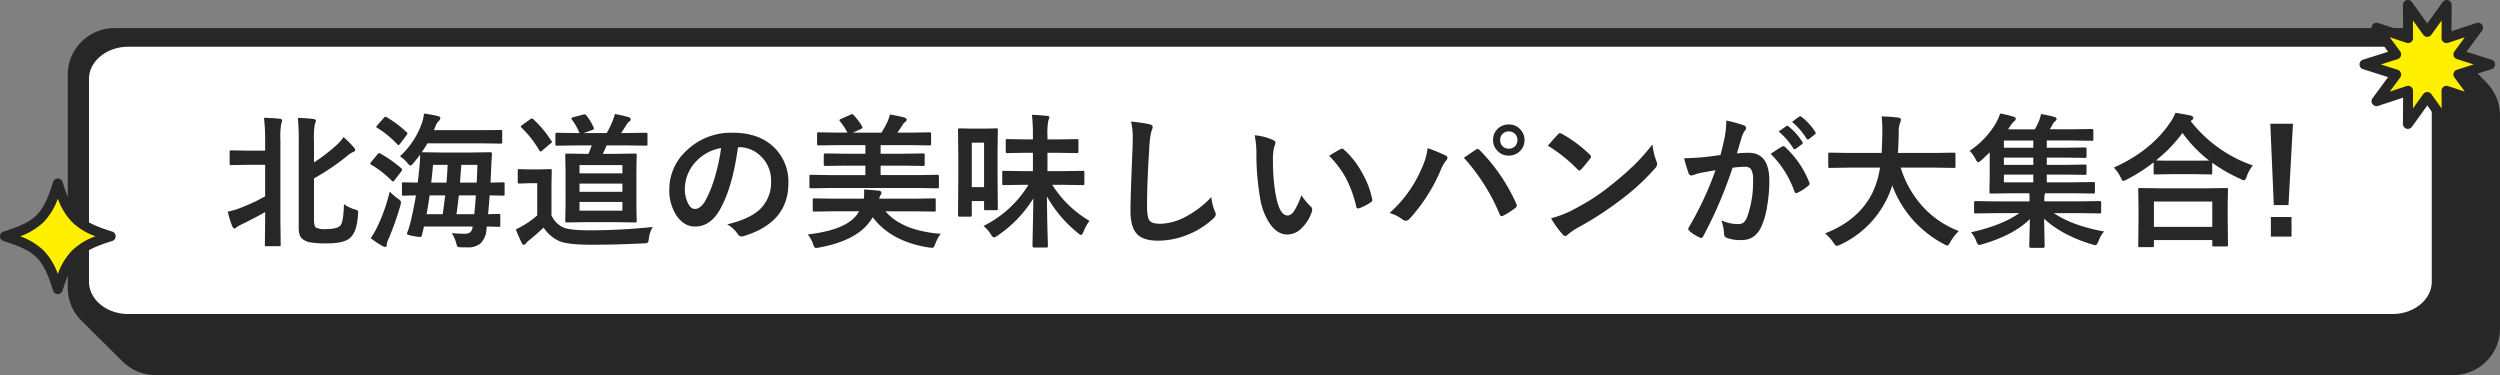
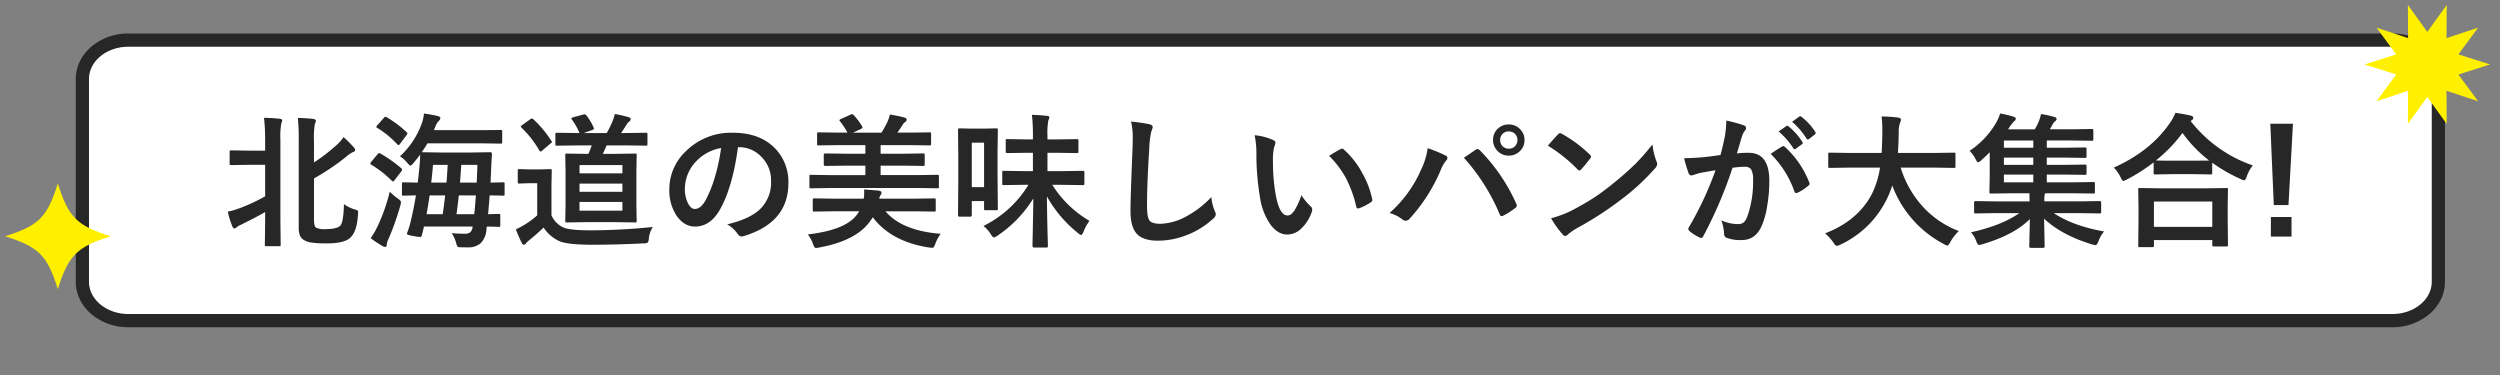
<svg xmlns="http://www.w3.org/2000/svg" width="756.501" height="113.5" viewBox="0 0 756.501 113.5">
  <rect x="0" y="0" width="756.501" height="113.5" fill="#808080" stroke="none" />
  <g transform="translate(-345.499 -268.5)">
-     <path d="M725.033,46.56C722.8,43.993,714.219,35.785,712.011,33.6a12.208,12.208,0,0,0-8.626-3.545H8.2A12.151,12.151,0,0,0-4,42.153v64.475a12.019,12.019,0,0,0,3.572,8.558l12.417,12.319a12.207,12.207,0,0,0,8.626,3.544H715.8a12.151,12.151,0,0,0,12.2-12.1V54.472a12,12,0,0,0-2.967-7.912" transform="translate(372 248.95)" fill="#272727" />
-     <path d="M715.8,133.05H20.615a14.155,14.155,0,0,1-10.034-4.125L-1.836,116.606A13.962,13.962,0,0,1-6,106.628V42.153a13.963,13.963,0,0,1,4.164-9.978A14.156,14.156,0,0,1,8.2,28.05H703.385a14.156,14.156,0,0,1,10.034,4.126c.543.539,1.509,1.478,2.628,2.566,3.488,3.391,8.759,8.515,10.493,10.5A14.046,14.046,0,0,1,730,54.472v64.476a13.961,13.961,0,0,1-4.164,9.978A14.156,14.156,0,0,1,715.8,133.05ZM8.2,32.05A10.163,10.163,0,0,0-2,42.153v64.475a9.99,9.99,0,0,0,2.981,7.138L13.4,126.086a10.179,10.179,0,0,0,7.217,2.964H715.8a10.163,10.163,0,0,0,10.2-10.1V54.472a10.047,10.047,0,0,0-2.475-6.6c-1.625-1.864-7.034-7.123-10.265-10.264-1.173-1.14-2.1-2.041-2.657-2.594a10.18,10.18,0,0,0-7.217-2.965Z" transform="translate(372 248.95)" fill="#272727" />
    <g transform="translate(373.09 279.054)">
      <path d="M701,115.935H15.92C8.232,115.935,2,110.669,2,104.172V42.813c0-6.5,6.232-11.763,13.92-11.763H701c7.688,0,13.92,5.266,13.92,11.763v61.359c0,6.5-6.232,11.763-13.92,11.763" transform="translate(-4.662 -29.465)" fill="#fff" />
      <path d="M701,117.935H15.92a17.21,17.21,0,0,1-11.134-3.918,13.819,13.819,0,0,1-3.481-4.371A12.13,12.13,0,0,1,0,104.172V42.813a12.13,12.13,0,0,1,1.305-5.474,13.819,13.819,0,0,1,3.481-4.371A17.21,17.21,0,0,1,15.92,29.05H701a17.21,17.21,0,0,1,11.134,3.918,13.818,13.818,0,0,1,3.481,4.371,12.13,12.13,0,0,1,1.305,5.474v61.359a12.13,12.13,0,0,1-1.305,5.474,13.818,13.818,0,0,1-3.481,4.371A17.21,17.21,0,0,1,701,117.935ZM15.92,33.05C9.347,33.05,4,37.43,4,42.813v61.359c0,5.383,5.347,9.763,11.92,9.763H701c6.573,0,11.92-4.38,11.92-9.763V42.813c0-5.383-5.347-9.763-11.92-9.763Z" transform="translate(-4.662 -29.465)" fill="#272727" />
      <path d="M37.576-9.732a10.549,10.549,0,0,0,3.244,1.59A3.124,3.124,0,0,1,41.7-7.8a.618.618,0,0,1,.172.516q0,.193-.043.645Q41.508-1.031,39.188.688,37.3,2.148,32.42,2.148a29.876,29.876,0,0,1-4.877-.279,5.648,5.648,0,0,1-2.191-.816A2.794,2.794,0,0,1,24.213-.322a7.492,7.492,0,0,1-.322-2.535V-28.725a65.942,65.942,0,0,0-.258-7.09q2.643.064,4.619.3.838.086.838.623a2.207,2.207,0,0,1-.322.881,25.909,25.909,0,0,0-.258,5.2v6.467a53.963,53.963,0,0,0,6.768-5.2,12.033,12.033,0,0,0,2.17-2.471,33.017,33.017,0,0,1,3.18,3.18,1.239,1.239,0,0,1,.344.838q0,.279-.666.516A9.249,9.249,0,0,0,38.2-24.02a70.923,70.923,0,0,1-9.689,6.51V-5.242q0,2.17.58,2.6a5.732,5.732,0,0,0,2.9.473q3.309,0,4.4-.967Q37.447-4.082,37.576-9.732ZM13.385-35.857q2.771.064,4.791.3.709.086.709.494a2.59,2.59,0,0,1-.258.881,21.822,21.822,0,0,0-.279,4.877V-4.834l.086,7.348q0,.365-.086.43a.74.74,0,0,1-.387.064H14.115q-.344,0-.408-.086a.8.8,0,0,1-.064-.408l.086-7.348V-7.326q-2.6,1.5-7.3,3.824a6.179,6.179,0,0,0-1.311.752,1.136,1.136,0,0,1-.709.387q-.279,0-.58-.58a25.84,25.84,0,0,1-1.4-4.512A24.66,24.66,0,0,0,6.209-8.572a53.94,53.94,0,0,0,7.52-3.523v-9.539H9.109l-5.586.086q-.387,0-.451-.086a.631.631,0,0,1-.086-.408v-3.48q0-.344.107-.408A.867.867,0,0,1,3.523-26l5.586.086h4.619v-3.266A58.116,58.116,0,0,0,13.385-35.857ZM54.527-24.213a24.675,24.675,0,0,0,6.467-9.582,11.581,11.581,0,0,0,.795-3.352q2.17.3,4.168.752.795.193.795.666a1.156,1.156,0,0,1-.387.752,4.342,4.342,0,0,0-1.01,1.482,13.765,13.765,0,0,1-.58,1.375H79.213l5.758-.043a.792.792,0,0,1,.43.064.615.615,0,0,1,.064.365v3.18q0,.365-.107.451a.671.671,0,0,1-.387.064l-5.758-.086H62.842q-.709,1.246-1.719,2.686l5.543.086h9.646l5.521-.086a.475.475,0,0,1,.537.537q-.15,2.213-.215,3.738l-.215,4.92,3.738-.086a.731.731,0,0,1,.451.086.74.74,0,0,1,.064.387v3.094a.646.646,0,0,1-.075.4.754.754,0,0,1-.44.075q-.043,0-.516-.021-1.547-.043-3.5-.064-.129,2.105-.473,5.693l3.158-.086a.783.783,0,0,1,.473.086.74.74,0,0,1,.064.387V-3.33q0,.322-.086.4a.817.817,0,0,1-.451.075q-.064,0-.494-.021-1.439-.043-3.072-.064l-.086.967a6.346,6.346,0,0,1-1.869,4.189,5.959,5.959,0,0,1-3.932,1.139q-1.8,0-2.342-.043t-.666-.258a5.52,5.52,0,0,1-.387-1.16A10.459,10.459,0,0,0,70.189-.967a37.247,37.247,0,0,0,4.125.193q2,0,2.213-2.17H61.789q-.322,1.439-.58,2.449-.129.709-.666.709a12.149,12.149,0,0,1-1.719-.258,16.5,16.5,0,0,1-1.783-.365q-.387-.129-.387-.344a1.5,1.5,0,0,1,.107-.43,27.731,27.731,0,0,0,1.053-3.48q.924-3.91,1.547-7.713-1.568.021-2.857.064l-.881.021a.68.68,0,0,1-.43-.086.74.74,0,0,1-.064-.387v-3.094q0-.344.107-.408a.671.671,0,0,1,.387-.064l4.275.086q.258-1.848.6-5.543.129-1.4.129-2.943-.859,1.2-2.062,2.621-.58.709-.881.709-.258,0-.881-.752A9.722,9.722,0,0,0,54.527-24.213ZM77.494-12.375H72.338q-.43,3.8-.709,5.693H77Q77.236-8.594,77.494-12.375ZM62.584-6.682h4.877q.3-1.891.752-5.693H63.508Q63.1-9.6,62.584-6.682ZM77.967-21.613H73.09L72.7-16.242h5.049Q77.924-19.937,77.967-21.613Zm-13.449,0q-.193,2.6-.537,5.371H68.6q.172-1.762.365-5.371ZM45.676.58a25.169,25.169,0,0,0,1.977-3.395,53.848,53.848,0,0,0,3.781-10.7,18.1,18.1,0,0,0,2.428,2.084q.967.623.967,1.117a5,5,0,0,1-.172.988A84.3,84.3,0,0,1,51.09.752a5.043,5.043,0,0,0-.559,1.762q0,.709-.451.709a2.366,2.366,0,0,1-.967-.344A31.761,31.761,0,0,1,45.676.58Zm2.943-25.609a39.462,39.462,0,0,1,6.359,4.49.615.615,0,0,1,.193.387,1.155,1.155,0,0,1-.215.494l-2.02,2.621q-.322.451-.473.451a.986.986,0,0,1-.408-.215,31.333,31.333,0,0,0-6.209-4.855q-.3-.172-.3-.344a1.06,1.06,0,0,1,.258-.494l1.934-2.32q.279-.344.494-.344A.866.866,0,0,1,48.619-25.029Zm1.891-11A34.319,34.319,0,0,1,56.547-31.5a.517.517,0,0,1,.236.365,1.209,1.209,0,0,1-.279.559L54.57-27.994q-.3.387-.451.387a.783.783,0,0,1-.387-.193,27.668,27.668,0,0,0-6.059-4.984q-.3-.15-.3-.3a1.173,1.173,0,0,1,.279-.494l1.977-2.234q.3-.365.494-.365A.893.893,0,0,1,50.51-36.029ZM108.367-27.5l-6.338.086q-.344,0-.408-.107a.8.8,0,0,1-.064-.408v-2.857a.783.783,0,0,1,.086-.473.74.74,0,0,1,.387-.064l6.338.086h.494a19.171,19.171,0,0,0-2.277-4.039.63.63,0,0,1-.172-.344q0-.236.559-.408l2.986-.795a1.592,1.592,0,0,1,.43-.086.86.86,0,0,1,.494.258,17.011,17.011,0,0,1,2.256,3.738.832.832,0,0,1,.086.322q0,.236-.494.43l-2.6.924h6.961a30.365,30.365,0,0,0,1.719-3.48A18,18,0,0,0,119.561-37a37.739,37.739,0,0,1,4.211.967q.58.215.58.6a.99.99,0,0,1-.43.709,2.7,2.7,0,0,0-.795.881q-1.1,1.762-1.676,2.6h1.4l6.037-.086q.387,0,.473.107a.867.867,0,0,1,.064.43v2.857q0,.365-.107.451a.867.867,0,0,1-.43.064l-6.037-.086h-5.8q-.408,1.074-1.139,2.557h4.168l5.543-.086a.783.783,0,0,1,.473.086.8.8,0,0,1,.064.408l-.086,4.77V-9.3l.086,4.576a.731.731,0,0,1-.086.451.731.731,0,0,1-.451.086l-5.543-.086h-9.41l-5.586.086q-.387,0-.473-.107a.867.867,0,0,1-.064-.43l.086-4.576V-19.766l-.086-4.77q0-.365.107-.43a.867.867,0,0,1,.43-.064l5.586.086h.881q.451-.967,1.01-2.557ZM121.838-7.756V-10.4H108.861v2.643ZM108.861-21.549v2.492h12.977v-2.492Zm0,8.078h12.977v-2.471H108.861ZM131.033-2.814a7.952,7.952,0,0,0-1.182,3.48q-.129,1.1-.387,1.268a2.76,2.76,0,0,1-1.246.215q-8.336.408-15.383.408-7.949,0-10.27-1.182A11.235,11.235,0,0,1,97.99-2.643Q96.014-.73,93.543,1.268a4.762,4.762,0,0,0-.881.881.871.871,0,0,1-.645.408q-.365,0-.623-.537a39.641,39.641,0,0,1-1.8-4.125,24.141,24.141,0,0,0,2.6-1.375,24.605,24.605,0,0,0,3.867-2.857V-16.07H93.908l-3.223.107q-.387,0-.451-.107a.867.867,0,0,1-.064-.43v-3.352q0-.344.086-.408a.867.867,0,0,1,.43-.064l3.223.086H96.68l3.287-.086q.365,0,.43.086a.74.74,0,0,1,.064.387l-.086,4.189v9.324a7.278,7.278,0,0,0,3.652,3.7q2.084.838,8.1.838A189.3,189.3,0,0,0,131.033-2.814ZM94.875-35.428a33.559,33.559,0,0,1,5.479,6.574.546.546,0,0,1,.172.322q0,.15-.43.451L97.6-25.953a1.078,1.078,0,0,1-.537.3q-.172,0-.387-.344a30.645,30.645,0,0,0-5.371-6.875q-.215-.193-.215-.322,0-.15.43-.473l2.385-1.719a1.329,1.329,0,0,1,.516-.258A.933.933,0,0,1,94.875-35.428Zm61.939,8.465q-1.654,12.225-5.5,18.949-2.9,5.07-7.5,5.07-3.33,0-5.629-3.352a13.888,13.888,0,0,1-2.148-7.949A15.777,15.777,0,0,1,141-25.7a19.385,19.385,0,0,1,14.309-5.629q8.271,0,12.891,4.9a14.549,14.549,0,0,1,3.867,10.355q0,11.945-13.557,16.027a2.5,2.5,0,0,1-.645.107q-.645,0-1.246-.9a9.2,9.2,0,0,0-3.072-2.771q6.789-1.611,9.883-4.533a11.278,11.278,0,0,0,3.395-8.615,10.035,10.035,0,0,0-3.072-7.434,9.253,9.253,0,0,0-6.768-2.771Zm-5.113.258a13.524,13.524,0,0,0-7.52,4,12.128,12.128,0,0,0-3.437,8.143,9.5,9.5,0,0,0,1.1,4.877q.859,1.418,1.891,1.418,1.8,0,3.309-2.686a37.734,37.734,0,0,0,2.943-7.562A55.309,55.309,0,0,0,151.7-26.705Zm32.7,12.1-5.5.086q-.344,0-.408-.086a.947.947,0,0,1-.064-.43v-3.094q0-.344.086-.408a.74.74,0,0,1,.387-.064l5.5.086h10.957v-2.857h-6.123l-6.016.086q-.451,0-.451-.473V-24.6q0-.473.451-.473l6.016.086h6.123v-2.6h-8.186l-5.93.086q-.365,0-.43-.086a.74.74,0,0,1-.064-.387v-2.943a.783.783,0,0,1,.086-.473.8.8,0,0,1,.408-.064l5.93.086h2.771a21.949,21.949,0,0,0-2.127-3.266q-.3-.3-.3-.473,0-.215.451-.387l2.943-1.332a1.672,1.672,0,0,1,.473-.129q.193,0,.451.3a19.213,19.213,0,0,1,2.471,3.266,1.255,1.255,0,0,1,.193.473q0,.193-.494.451l-2.385,1.1h8.615a28.42,28.42,0,0,0,1.8-3.266,12.431,12.431,0,0,0,.752-2.234q3.2.58,4.49.967.58.215.58.623a.928.928,0,0,1-.494.709,3.018,3.018,0,0,0-.752.881q-.645,1.031-1.568,2.32h3.824l5.887-.086a.68.68,0,0,1,.43.086,1.017,1.017,0,0,1,.064.451v2.943q0,.344-.107.408a.671.671,0,0,1-.387.064l-5.887-.086h-8.895v2.6h6.811l6.037-.086a.68.68,0,0,1,.43.086.74.74,0,0,1,.064.387v2.836q0,.344-.107.408a.671.671,0,0,1-.387.064l-6.037-.086h-6.811v2.857H211.6l5.5-.086a.731.731,0,0,1,.451.086.74.74,0,0,1,.064.387v3.094a.755.755,0,0,1-.075.44.754.754,0,0,1-.44.075l-5.5-.086ZM177.934-.559q9.3-1.1,13.191-4.275a9.009,9.009,0,0,0,2.342-2.729h-7.8l-5.758.086q-.344,0-.408-.086a.74.74,0,0,1-.064-.387V-11q0-.344.086-.408a.74.74,0,0,1,.387-.064l5.758.086h9.2a10.591,10.591,0,0,0,.129-1.654q0-.537-.021-1.117,2.406.15,4.426.344.838.15.838.623a1.174,1.174,0,0,1-.3.752,2.612,2.612,0,0,0-.387,1.053h10.893l5.736-.086q.344,0,.408.086a.74.74,0,0,1,.064.387v3.051a.646.646,0,0,1-.075.4.646.646,0,0,1-.4.075l-5.736-.086h-9q5.006,5.887,16.715,6.811A11.43,11.43,0,0,0,216.52,2.3a7.548,7.548,0,0,1-.451.967.621.621,0,0,1-.516.215q-.129,0-.924-.086-11.408-1.74-17.037-9.152A15.515,15.515,0,0,1,194-1.633q-4.49,3.545-12.59,5.027a4.774,4.774,0,0,1-.924.129.659.659,0,0,1-.58-.279,7.1,7.1,0,0,1-.387-.9A9.162,9.162,0,0,0,177.934-.559Zm65.184-15.018-5.908.086q-.322,0-.387-.107a1.145,1.145,0,0,1-.043-.43v-3.309a.73.73,0,0,1,.064-.408.615.615,0,0,1,.365-.064l5.908.086h2.943v-5.543h-2.191l-5.543.086q-.365,0-.43-.107a.867.867,0,0,1-.064-.43v-3.2q0-.365.086-.43a.8.8,0,0,1,.408-.064l5.543.086h2.191v-1.01a54.561,54.561,0,0,0-.3-6.424q2.492.086,4.533.322.752.064.752.43a3.224,3.224,0,0,1-.322.967,21.525,21.525,0,0,0-.258,4.619v1.1h3.395l5.5-.086q.344,0,.408.086a.8.8,0,0,1,.064.408v3.2a.783.783,0,0,1-.086.473.74.74,0,0,1-.387.064l-5.5-.086h-3.395v5.543h4.791l5.908-.086q.344,0,.408.086a.74.74,0,0,1,.064.387v3.309a.817.817,0,0,1-.075.451q-.075.086-.4.086l-5.908-.086h-3.33A32.864,32.864,0,0,0,263.184-4.662a12.961,12.961,0,0,0-1.8,3.266q-.451,1.01-.752,1.01a2.35,2.35,0,0,1-.924-.58,37.8,37.8,0,0,1-9.41-11.086q.021,4.49.172,10.355.129,4.619.129,4.641,0,.322-.107.387a.867.867,0,0,1-.43.064H246.4q-.473,0-.473-.451,0-.172.107-5.5.107-5.092.15-8.895A37.1,37.1,0,0,1,235.318-.172a2.786,2.786,0,0,1-1.053.516q-.365,0-.967-.967a10.286,10.286,0,0,0-2.191-2.514,32.952,32.952,0,0,0,13.6-12.439Zm-7.67,7.219q0,.344-.107.408a.8.8,0,0,1-.408.064h-3.158q-.365,0-.43-.086a.74.74,0,0,1-.064-.387v-2.3h-3.717v4.232q0,.494-.43.494h-3.309q-.43,0-.43-.494l.086-10.742v-6.768l-.086-8.229q0-.494.43-.494l3.824.086h3.459l3.8-.086a.783.783,0,0,1,.473.086.8.8,0,0,1,.064.408l-.086,6.9v7.09Zm-4.168-19.98h-3.717v13.471h3.717Zm44.473-6.381a54.839,54.839,0,0,1,5.5.795q1.053.258,1.053.838a5.323,5.323,0,0,1-.451,1.461,29.562,29.562,0,0,0-.6,5.35q-.666,10.184-.666,17.037,0,3.588.816,4.555.795.9,3.223.9a17.056,17.056,0,0,0,7.713-2.17,29.042,29.042,0,0,0,7.713-5.93,14.381,14.381,0,0,0,1.01,4.189,3.322,3.322,0,0,1,.344,1.053,2.067,2.067,0,0,1-.881,1.375,24.754,24.754,0,0,1-8.551,5.135,23.729,23.729,0,0,1-8.121,1.461q-4.619,0-6.51-2.256-1.762-2.105-1.762-6.725,0-4.1.623-19.014.064-2.234.064-3.051A20.764,20.764,0,0,0,275.752-34.719Zm37.4,4.146a17.228,17.228,0,0,1,5.586,1.439q.709.322.709.795a3.561,3.561,0,0,1-.365,1.225,16.2,16.2,0,0,0-.387,4.318,58.529,58.529,0,0,0,.795,10.033q1.139,6.467,3.609,6.467,1.117,0,2.127-1.547a24.43,24.43,0,0,0,2.084-4.576,18.433,18.433,0,0,0,2.814,3.395,1.242,1.242,0,0,1,.451.945,2.208,2.208,0,0,1-.129.688,12.425,12.425,0,0,1-3.48,5.328,6.1,6.1,0,0,1-4,1.525q-2.922,0-5.264-3.352a19.55,19.55,0,0,1-2.965-8.121,77.243,77.243,0,0,1-1.053-12.8A26.963,26.963,0,0,0,313.156-30.572Zm22.537,6.23q2.17-1.375,3.459-2.02a1.513,1.513,0,0,1,.494-.172.715.715,0,0,1,.473.258,26.035,26.035,0,0,1,5.693,7.3,26.77,26.77,0,0,1,2.922,7.756.963.963,0,0,1,.043.258q0,.387-.516.709a16.345,16.345,0,0,1-3.437,1.762,1.361,1.361,0,0,1-.387.064q-.43,0-.537-.559a35.19,35.19,0,0,0-3.244-8.852A29.635,29.635,0,0,0,335.693-24.342ZM353.977-7.047a37.376,37.376,0,0,0,9.539-13.105,21.506,21.506,0,0,0,2-6.51,43.592,43.592,0,0,1,5.436,2.234.761.761,0,0,1,.537.709,1.232,1.232,0,0,1-.451.881,9.738,9.738,0,0,0-1.525,2.686A51.68,51.68,0,0,1,360.1-5.371a1.7,1.7,0,0,1-1.246.666,1.594,1.594,0,0,1-1.01-.43A11.6,11.6,0,0,0,353.977-7.047Zm22.494-16.715q.73-.494,2.17-1.482.967-.645,1.332-.9a1.077,1.077,0,0,1,.623-.258,1.033,1.033,0,0,1,.666.344A54.6,54.6,0,0,1,392.3-9.9a1.239,1.239,0,0,1,.172.623.9.9,0,0,1-.43.709,23.676,23.676,0,0,1-3.652,2.32,1.315,1.315,0,0,1-.516.15q-.387,0-.559-.537A60.342,60.342,0,0,0,376.471-23.762Zm13.578-10.076a4.567,4.567,0,0,1,3.545,1.547,4.51,4.51,0,0,1,1.225,3.158,4.515,4.515,0,0,1-1.568,3.523,4.66,4.66,0,0,1-3.2,1.2,4.543,4.543,0,0,1-3.523-1.547,4.537,4.537,0,0,1-1.225-3.18,4.5,4.5,0,0,1,1.568-3.545A4.68,4.68,0,0,1,390.049-33.838Zm0,2.105a2.5,2.5,0,0,0-1.955.838,2.571,2.571,0,0,0-.645,1.762,2.529,2.529,0,0,0,.838,1.977,2.571,2.571,0,0,0,1.762.645,2.529,2.529,0,0,0,1.977-.838,2.6,2.6,0,0,0,.645-1.783,2.5,2.5,0,0,0-.838-1.955A2.6,2.6,0,0,0,390.049-31.732Zm11.838,4.318q1.1-1.332,3.072-3.437a.8.8,0,0,1,.623-.344,1.382,1.382,0,0,1,.58.215,39.643,39.643,0,0,1,8.4,6.252,1.058,1.058,0,0,1,.387.623.959.959,0,0,1-.258.559q-1.439,1.912-2.729,3.309-.365.344-.537.344a.939.939,0,0,1-.559-.344A45.347,45.347,0,0,0,401.887-27.414Zm.967,21.957A32.306,32.306,0,0,0,408.8-7.648q4.254-2.213,7.068-4.061,2.471-1.611,5.586-4.125a93.125,93.125,0,0,0,7.025-6.187,66.536,66.536,0,0,0,5.049-5.779,20.615,20.615,0,0,0,1.225,5.135,2.313,2.313,0,0,1,.215.838,2.406,2.406,0,0,1-.709,1.332,67.805,67.805,0,0,1-10.119,9.324,101.386,101.386,0,0,1-13.277,8.615,17.228,17.228,0,0,0-2.943,2.041,1.258,1.258,0,0,1-.795.43,1.094,1.094,0,0,1-.752-.473A29.014,29.014,0,0,1,402.854-5.457Zm68.857-26.254,2.342-1.633a.4.4,0,0,1,.258-.107.615.615,0,0,1,.387.193,18.884,18.884,0,0,1,4.189,4.705.548.548,0,0,1,.129.322.52.52,0,0,1-.258.387L476.91-26.49a.589.589,0,0,1-.344.15.526.526,0,0,1-.408-.279A21.8,21.8,0,0,0,471.711-31.711Zm4.061-2.922,2.191-1.59a.575.575,0,0,1,.279-.107.688.688,0,0,1,.387.193,17.493,17.493,0,0,1,4.168,4.555.643.643,0,0,1,.129.344.542.542,0,0,1-.258.43l-1.762,1.375a.589.589,0,0,1-.344.15.526.526,0,0,1-.408-.279A21.437,21.437,0,0,0,475.771-34.633ZM454.115-24.6q.666-2.385,1.311-5.543a29.127,29.127,0,0,0,.451-4.877,39.451,39.451,0,0,1,5.264,1.439.869.869,0,0,1,.709.881.924.924,0,0,1-.3.666,5.787,5.787,0,0,0-.881,1.676q-.322.988-.838,2.793-.494,1.654-.752,2.492a29.687,29.687,0,0,1,3.523-.193q6.295,0,6.295,8.486a45.547,45.547,0,0,1-.709,7.971,22.939,22.939,0,0,1-1.676,5.822q-1.869,4.125-5.93,4.125a11.7,11.7,0,0,1-4.576-.666,1.207,1.207,0,0,1-.795-1.225,14.393,14.393,0,0,0-.838-4.082,11.9,11.9,0,0,0,5.07,1.139,2.584,2.584,0,0,0,1.783-.559,5.064,5.064,0,0,0,1.031-1.783,31.093,31.093,0,0,0,1.719-10.957,6.144,6.144,0,0,0-.6-3.287,2.23,2.23,0,0,0-1.912-.752,28.691,28.691,0,0,0-3.7.3A129.277,129.277,0,0,1,448.916-.043q-.236.537-.645.537a1.071,1.071,0,0,1-.494-.15,12.52,12.52,0,0,1-3.051-1.934.962.962,0,0,1-.344-.645.828.828,0,0,1,.172-.494,100.369,100.369,0,0,0,8.057-17.252q-1.5.236-4.3.752a15.335,15.335,0,0,0-2.428.709,1.62,1.62,0,0,1-.537.107.908.908,0,0,1-.881-.687,42.371,42.371,0,0,1-1.354-4.533q2.428,0,5.8-.3Q451.3-24.17,454.115-24.6Zm15.189-.344q2.471-1.676,3.545-2.256a.692.692,0,0,1,.3-.086.829.829,0,0,1,.537.3,28.687,28.687,0,0,1,7.3,10.7.991.991,0,0,1,.107.387.66.66,0,0,1-.279.494,14.092,14.092,0,0,1-3.309,2.191.944.944,0,0,1-.451.129.551.551,0,0,1-.559-.473A29.86,29.86,0,0,0,469.3-24.943Zm23.5,4.168-5.586.086q-.365,0-.43-.107a.867.867,0,0,1-.064-.43v-3.609q0-.344.086-.408a.8.8,0,0,1,.408-.064l5.586.086h10.076q.129-1.826.215-5.951v-1.031a35.318,35.318,0,0,0-.215-4.061,47.826,47.826,0,0,1,5.049.344q.795.172.795.623a2.211,2.211,0,0,1-.258.924,8.472,8.472,0,0,0-.408,3.072q-.086,4.146-.258,6.08h11.344l5.607-.086q.344,0,.408.086a.74.74,0,0,1,.064.387v3.609a.783.783,0,0,1-.086.473.74.74,0,0,1-.387.064l-5.607-.086H508.643a31.03,31.03,0,0,0,7.068,12.2A28.313,28.313,0,0,0,526.238-1.59a14.011,14.011,0,0,0-2.557,3.309q-.58,1.1-.924,1.1a3.452,3.452,0,0,1-1.01-.451A33.022,33.022,0,0,1,506.086-15.4a25.477,25.477,0,0,1-1.676,4.232A29.523,29.523,0,0,1,490.338,2.557a4.16,4.16,0,0,1-1.053.344q-.365,0-1.01-1.01a13.9,13.9,0,0,0-2.514-2.771Q495.838-4.77,500.027-13a26.964,26.964,0,0,0,2.363-7.777ZM536.938-7l-5.586.086a.68.68,0,0,1-.43-.086.74.74,0,0,1-.064-.387v-2.836q0-.43.494-.43l5.586.086h10.7v-.215q0-1.482-.043-2.234h-5.457l-6.166.086q-.344,0-.408-.107a.867.867,0,0,1-.064-.43l.086-4.984v-6.961q-1.311,1.289-2.6,2.449a1.9,1.9,0,0,1-.924.559q-.279,0-.752-.924a9.85,9.85,0,0,0-1.8-2.535,25.615,25.615,0,0,0,8.057-8.572,14.834,14.834,0,0,0,1.182-2.729,33.193,33.193,0,0,1,4.146,1.01q.58.193.58.6a.8.8,0,0,1-.408.666,7.919,7.919,0,0,0-1.2,1.418l-.73,1.1h8.1a21.133,21.133,0,0,0,1.182-2.342A13.56,13.56,0,0,0,551.117-37a38.746,38.746,0,0,1,4.168.924q.537.172.537.623,0,.3-.451.645a3.271,3.271,0,0,0-.838,1.117q-.58,1.074-.752,1.311h6.7l5.973-.086q.494,0,.494.43v2.6a.783.783,0,0,1-.086.473.8.8,0,0,1-.408.064l-5.973-.086h-7.627v2.191h5.564l5.93-.086q.387,0,.451.086a.584.584,0,0,1,.086.387v2.213q0,.344-.107.408a.867.867,0,0,1-.43.064l-5.93-.086h-5.564v2.191h5.564l5.93-.086q.387,0,.451.086a.584.584,0,0,1,.086.387v2.17q0,.344-.107.408a.867.867,0,0,1-.43.064l-5.93-.086h-5.564v2.342h8.014l6.08-.086q.344,0,.408.086a.74.74,0,0,1,.064.387v2.471a.817.817,0,0,1-.075.451q-.075.086-.4.086l-6.08-.086h-8.486l-.129.258a7.35,7.35,0,0,0-.129,1.934v.258h11.129l5.586-.086q.473,0,.473.43v2.836a.646.646,0,0,1-.075.4.646.646,0,0,1-.4.075L563.256-7h-8.271q5.8,3.867,15.211,5.543A9.211,9.211,0,0,0,568.5,1.5q-.494,1.182-.881,1.182a6.325,6.325,0,0,1-1.031-.215q-9.217-2.793-14.545-7.8l.172,8.357q0,.473-.451.473H547.98q-.43,0-.43-.473,0-.086.064-2.922.086-2.578.107-5.307-4.748,4.77-14.266,7.584-.967.258-1.053.258-.451,0-.881-1.139a8.24,8.24,0,0,0-1.59-2.707q9.41-2.105,14.609-5.8Zm2.943-9.324h8.895V-18.67h-8.895Zm0-10.463h8.895v-2.191h-8.895Zm0,5.178h8.895V-23.8h-8.895Zm44.859,24.9H581q-.344,0-.408-.086a.74.74,0,0,1-.064-.387l.086-7.82v-3.8l-.086-5.328q0-.344.086-.408a.74.74,0,0,1,.387-.064l6.037.086h14.094l6.016-.086a.783.783,0,0,1,.473.086.74.74,0,0,1,.064.387L607.6-9.475v4.318l.086,7.756q0,.344-.107.408a.8.8,0,0,1-.408.064h-3.738q-.365,0-.43-.086a.74.74,0,0,1-.064-.387V1.139h-17.66V2.814q0,.344-.107.408A.867.867,0,0,1,584.74,3.287Zm.537-13.814v7.67h17.66v-7.67Zm29.928-10.914a11.192,11.192,0,0,0-1.848,3.352q-.365,1.139-.795,1.139a2.711,2.711,0,0,1-1.053-.387,48.62,48.62,0,0,1-8.594-4.92v3.072q0,.344-.086.408a.671.671,0,0,1-.387.064L597.48-18.8h-6.832l-4.963.086a.68.68,0,0,1-.43-.086.74.74,0,0,1-.064-.387v-3.18a53.4,53.4,0,0,1-8.143,5.2,5.065,5.065,0,0,1-1.01.43q-.344,0-.838-1.1a10.646,10.646,0,0,0-2.062-2.943q11.129-5.006,16.93-13.449a15.06,15.06,0,0,0,1.719-3.137q3.2.494,4.619.838.795.258.795.709a.8.8,0,0,1-.43.666,1.759,1.759,0,0,0-.365.3A40.56,40.56,0,0,0,615.205-21.441Zm-29.3-1.525q1.053.086,4.748.086h6.832l4.512-.043a39.6,39.6,0,0,1-8.078-8.357A43.644,43.644,0,0,1,585.9-22.967Zm41.443-11.086-1.354,24.6h-4.447l-1.053-24.6Zm-.43,28.209V.086h-6.252v-5.93Z" transform="translate(38.91 60.946)" fill="#272727" />
    </g>
    <path d="M41.011,21.012l-9.593,3.045,5.963,8.08L27.82,28.982l.063,10.03-5.872-8.153-5.872,8.153L16.2,28.981,6.641,32.137l5.963-8.08L3.011,21.012,12.6,17.966,6.642,9.886l9.56,3.155-.063-10.03,5.872,8.153,5.873-8.153-.063,10.031,9.56-3.156-5.963,8.08Z" transform="translate(1057.988 266.988)" fill="#fff000" />
-     <path d="M27.883,40.512a1.5,1.5,0,0,1-1.217-.623l-4.654-6.463-4.654,6.463A1.5,1.5,0,0,1,14.639,39l.05-7.942-7.578,2.5a1.5,1.5,0,0,1-1.677-2.315l4.719-6.394-7.6-2.411a1.5,1.5,0,0,1,0-2.859l7.6-2.411L5.435,10.776A1.5,1.5,0,0,1,7.112,8.461l7.577,2.5-.05-7.941a1.5,1.5,0,0,1,2.717-.886L22.011,8.6l4.655-6.463a1.5,1.5,0,0,1,2.717.886l-.05,7.942,7.577-2.5a1.5,1.5,0,0,1,1.677,2.315l-4.719,6.394,7.6,2.411a1.5,1.5,0,0,1,0,2.859l-7.6,2.411,4.719,6.394a1.5,1.5,0,0,1-1.677,2.315l-7.578-2.5L29.382,39a1.5,1.5,0,0,1-1.5,1.509ZM16.2,27.481a1.5,1.5,0,0,1,1.5,1.509l-.033,5.331,3.125-4.339a1.5,1.5,0,0,1,2.434,0l3.125,4.339-.033-5.33a1.5,1.5,0,0,1,1.97-1.434l5.086,1.678-3.165-4.288a1.5,1.5,0,0,1,.753-2.32l5.089-1.616L30.964,19.4a1.5,1.5,0,0,1-.753-2.32l3.164-4.288-5.084,1.679a1.5,1.5,0,0,1-1.97-1.434L26.354,7.7l-3.126,4.34a1.5,1.5,0,0,1-1.217.623h0a1.5,1.5,0,0,1-1.217-.623L17.669,7.7l.033,5.33a1.5,1.5,0,0,1-1.97,1.434l-5.085-1.678,3.164,4.288a1.5,1.5,0,0,1-.753,2.32L7.968,21.012l5.089,1.616a1.5,1.5,0,0,1,.753,2.32l-3.164,4.288,5.085-1.679A1.5,1.5,0,0,1,16.2,27.481Z" transform="translate(1057.988 266.988)" fill="#272727" />
    <path d="M33.22,17.221c-10.231,3.186-12.815,5.768-16,16-3.184-10.231-5.768-12.812-16-16,10.231-3.186,12.815-5.768,16-16C20.405,11.453,22.989,14.035,33.22,17.221Z" transform="translate(345.779 322.78)" fill="#fff000" />
-     <path d="M17.219,34.72h0a1.5,1.5,0,0,1-1.432-1.054C12.757,23.931,10.512,21.686.774,18.653a1.5,1.5,0,0,1,0-2.864C10.512,12.756,12.757,10.511,15.787.774a1.5,1.5,0,0,1,2.864,0c3.032,9.737,5.277,11.982,15.015,15.015a1.5,1.5,0,0,1,0,2.864c-9.738,3.033-11.983,5.278-15.015,15.013A1.5,1.5,0,0,1,17.219,34.72ZM5.832,17.221a19.837,19.837,0,0,1,7.091,4.3,19.822,19.822,0,0,1,4.3,7.089,19.827,19.827,0,0,1,4.3-7.089,19.84,19.84,0,0,1,7.091-4.3,19.838,19.838,0,0,1-7.091-4.3,19.831,19.831,0,0,1-4.3-7.091,19.823,19.823,0,0,1-4.3,7.09A19.835,19.835,0,0,1,5.832,17.221Z" transform="translate(345.779 322.78)" fill="#272727" />
  </g>
</svg>